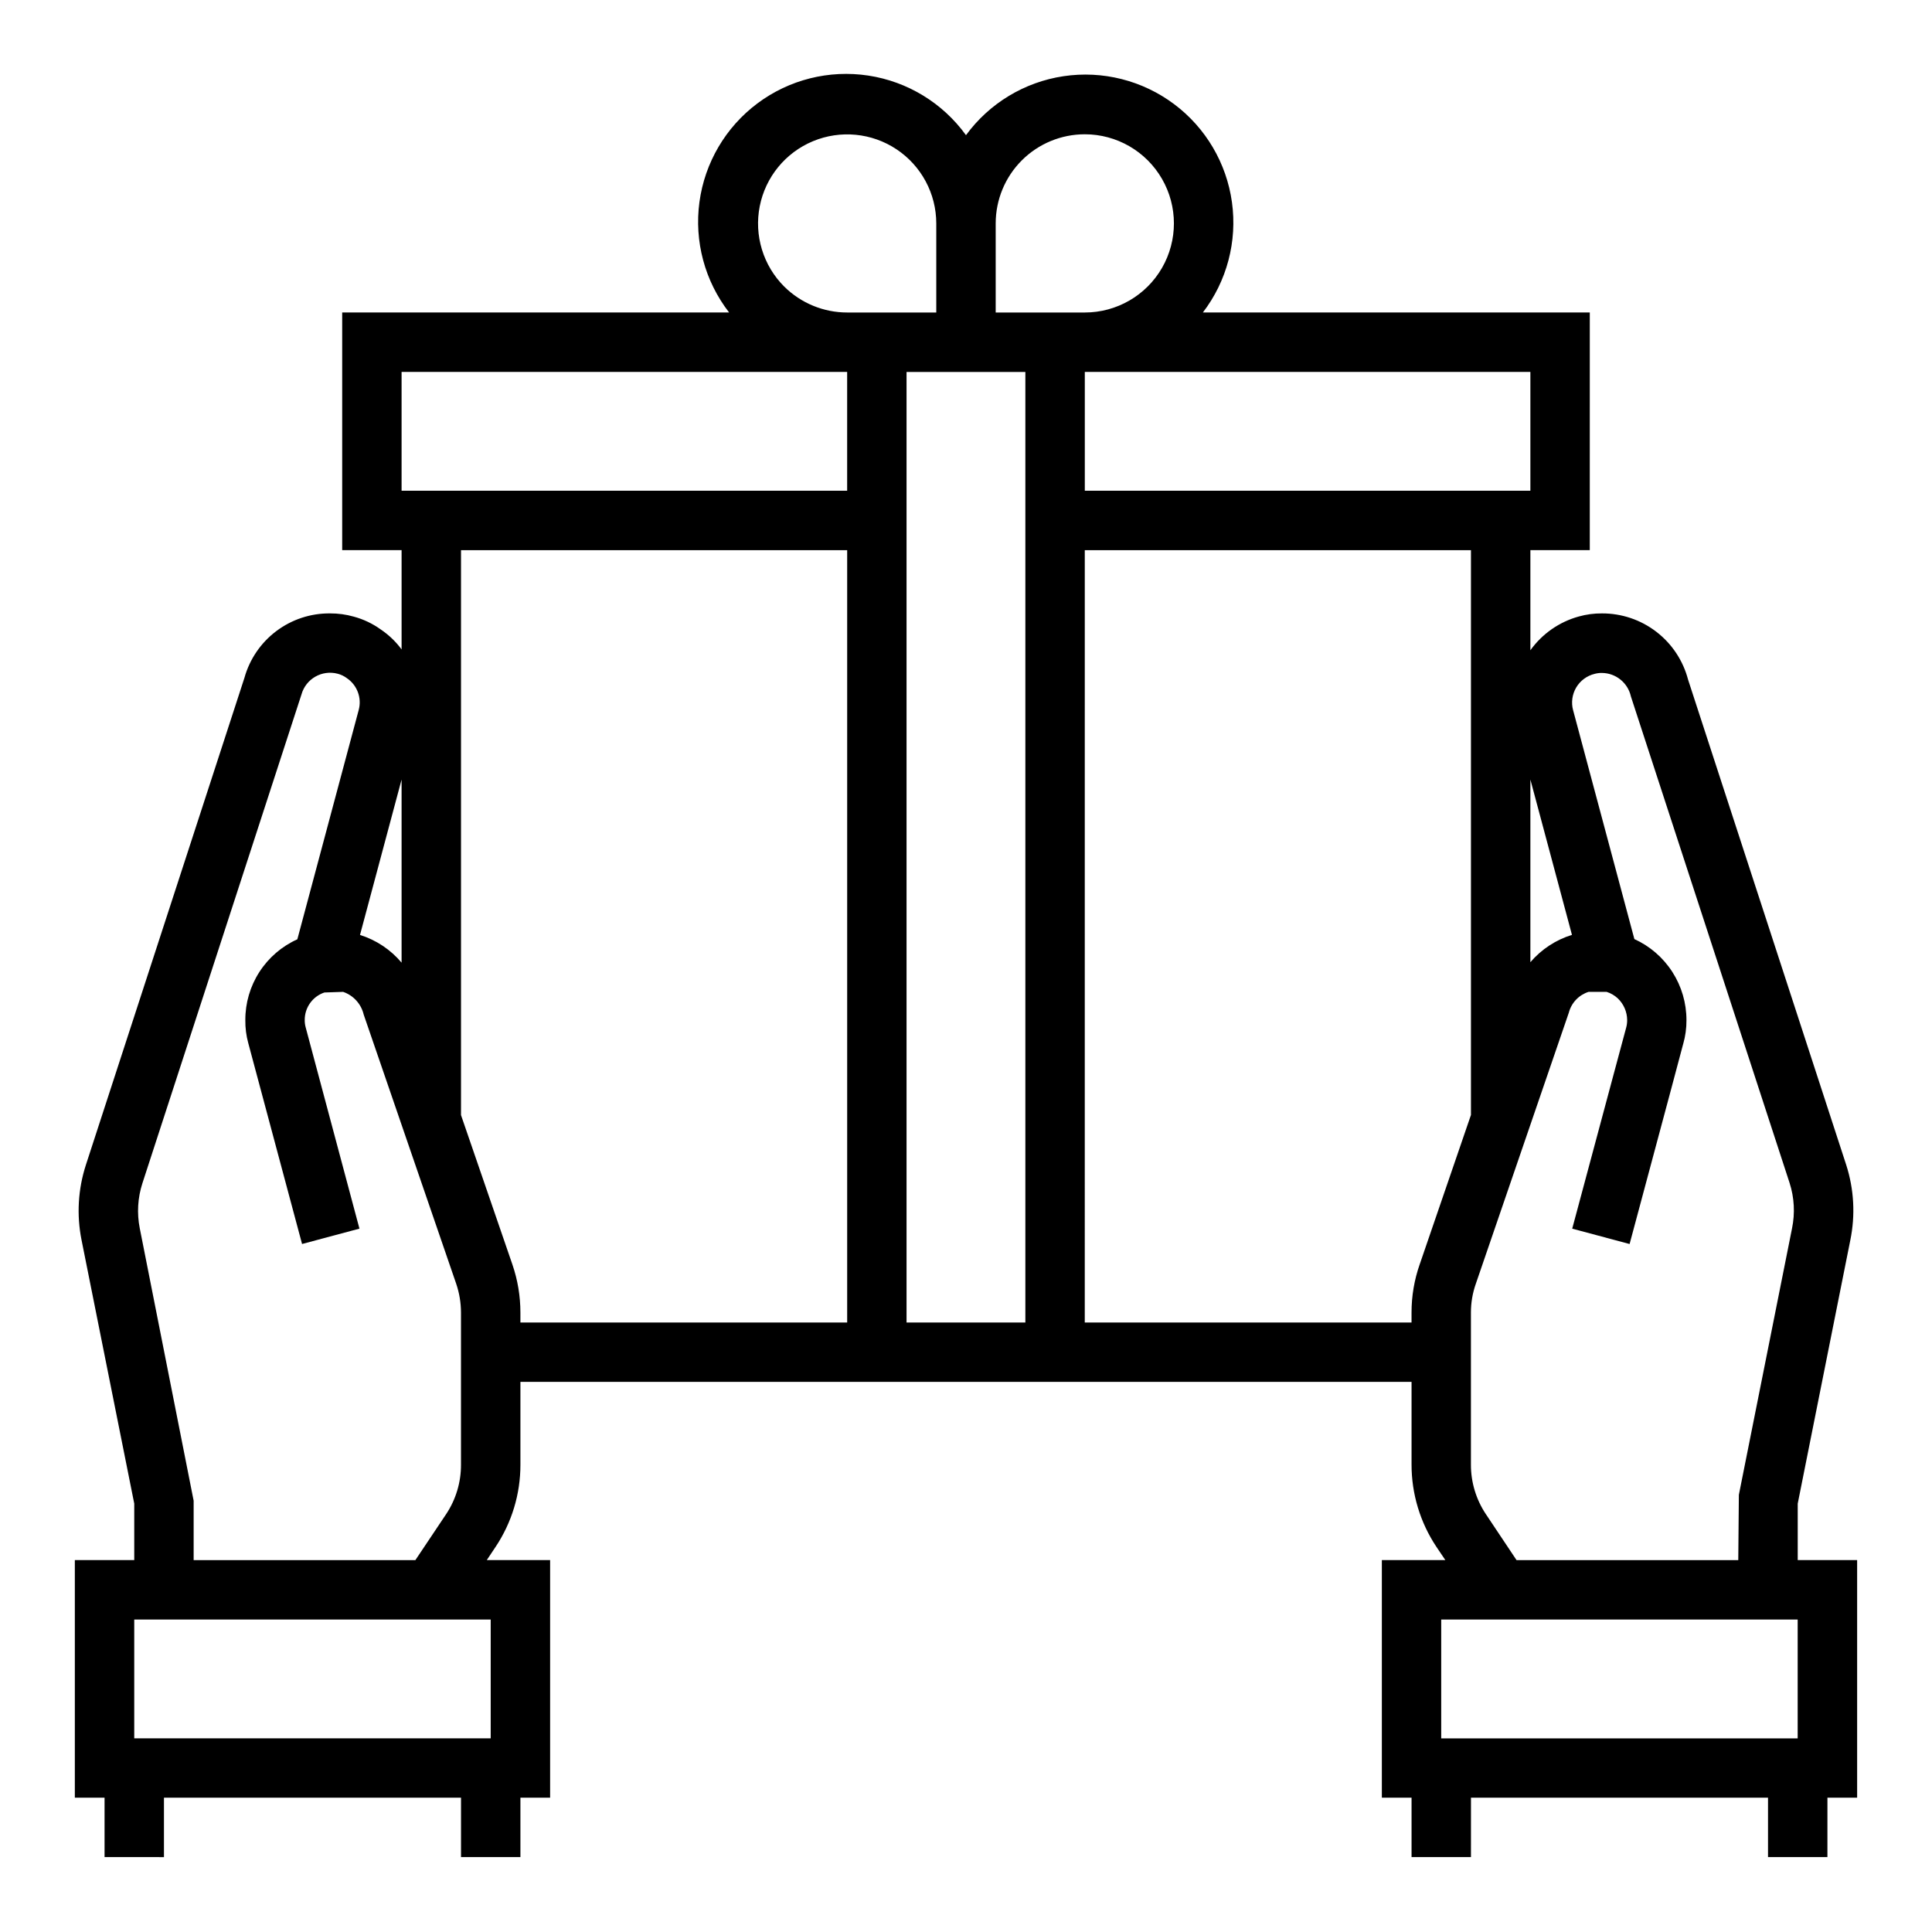
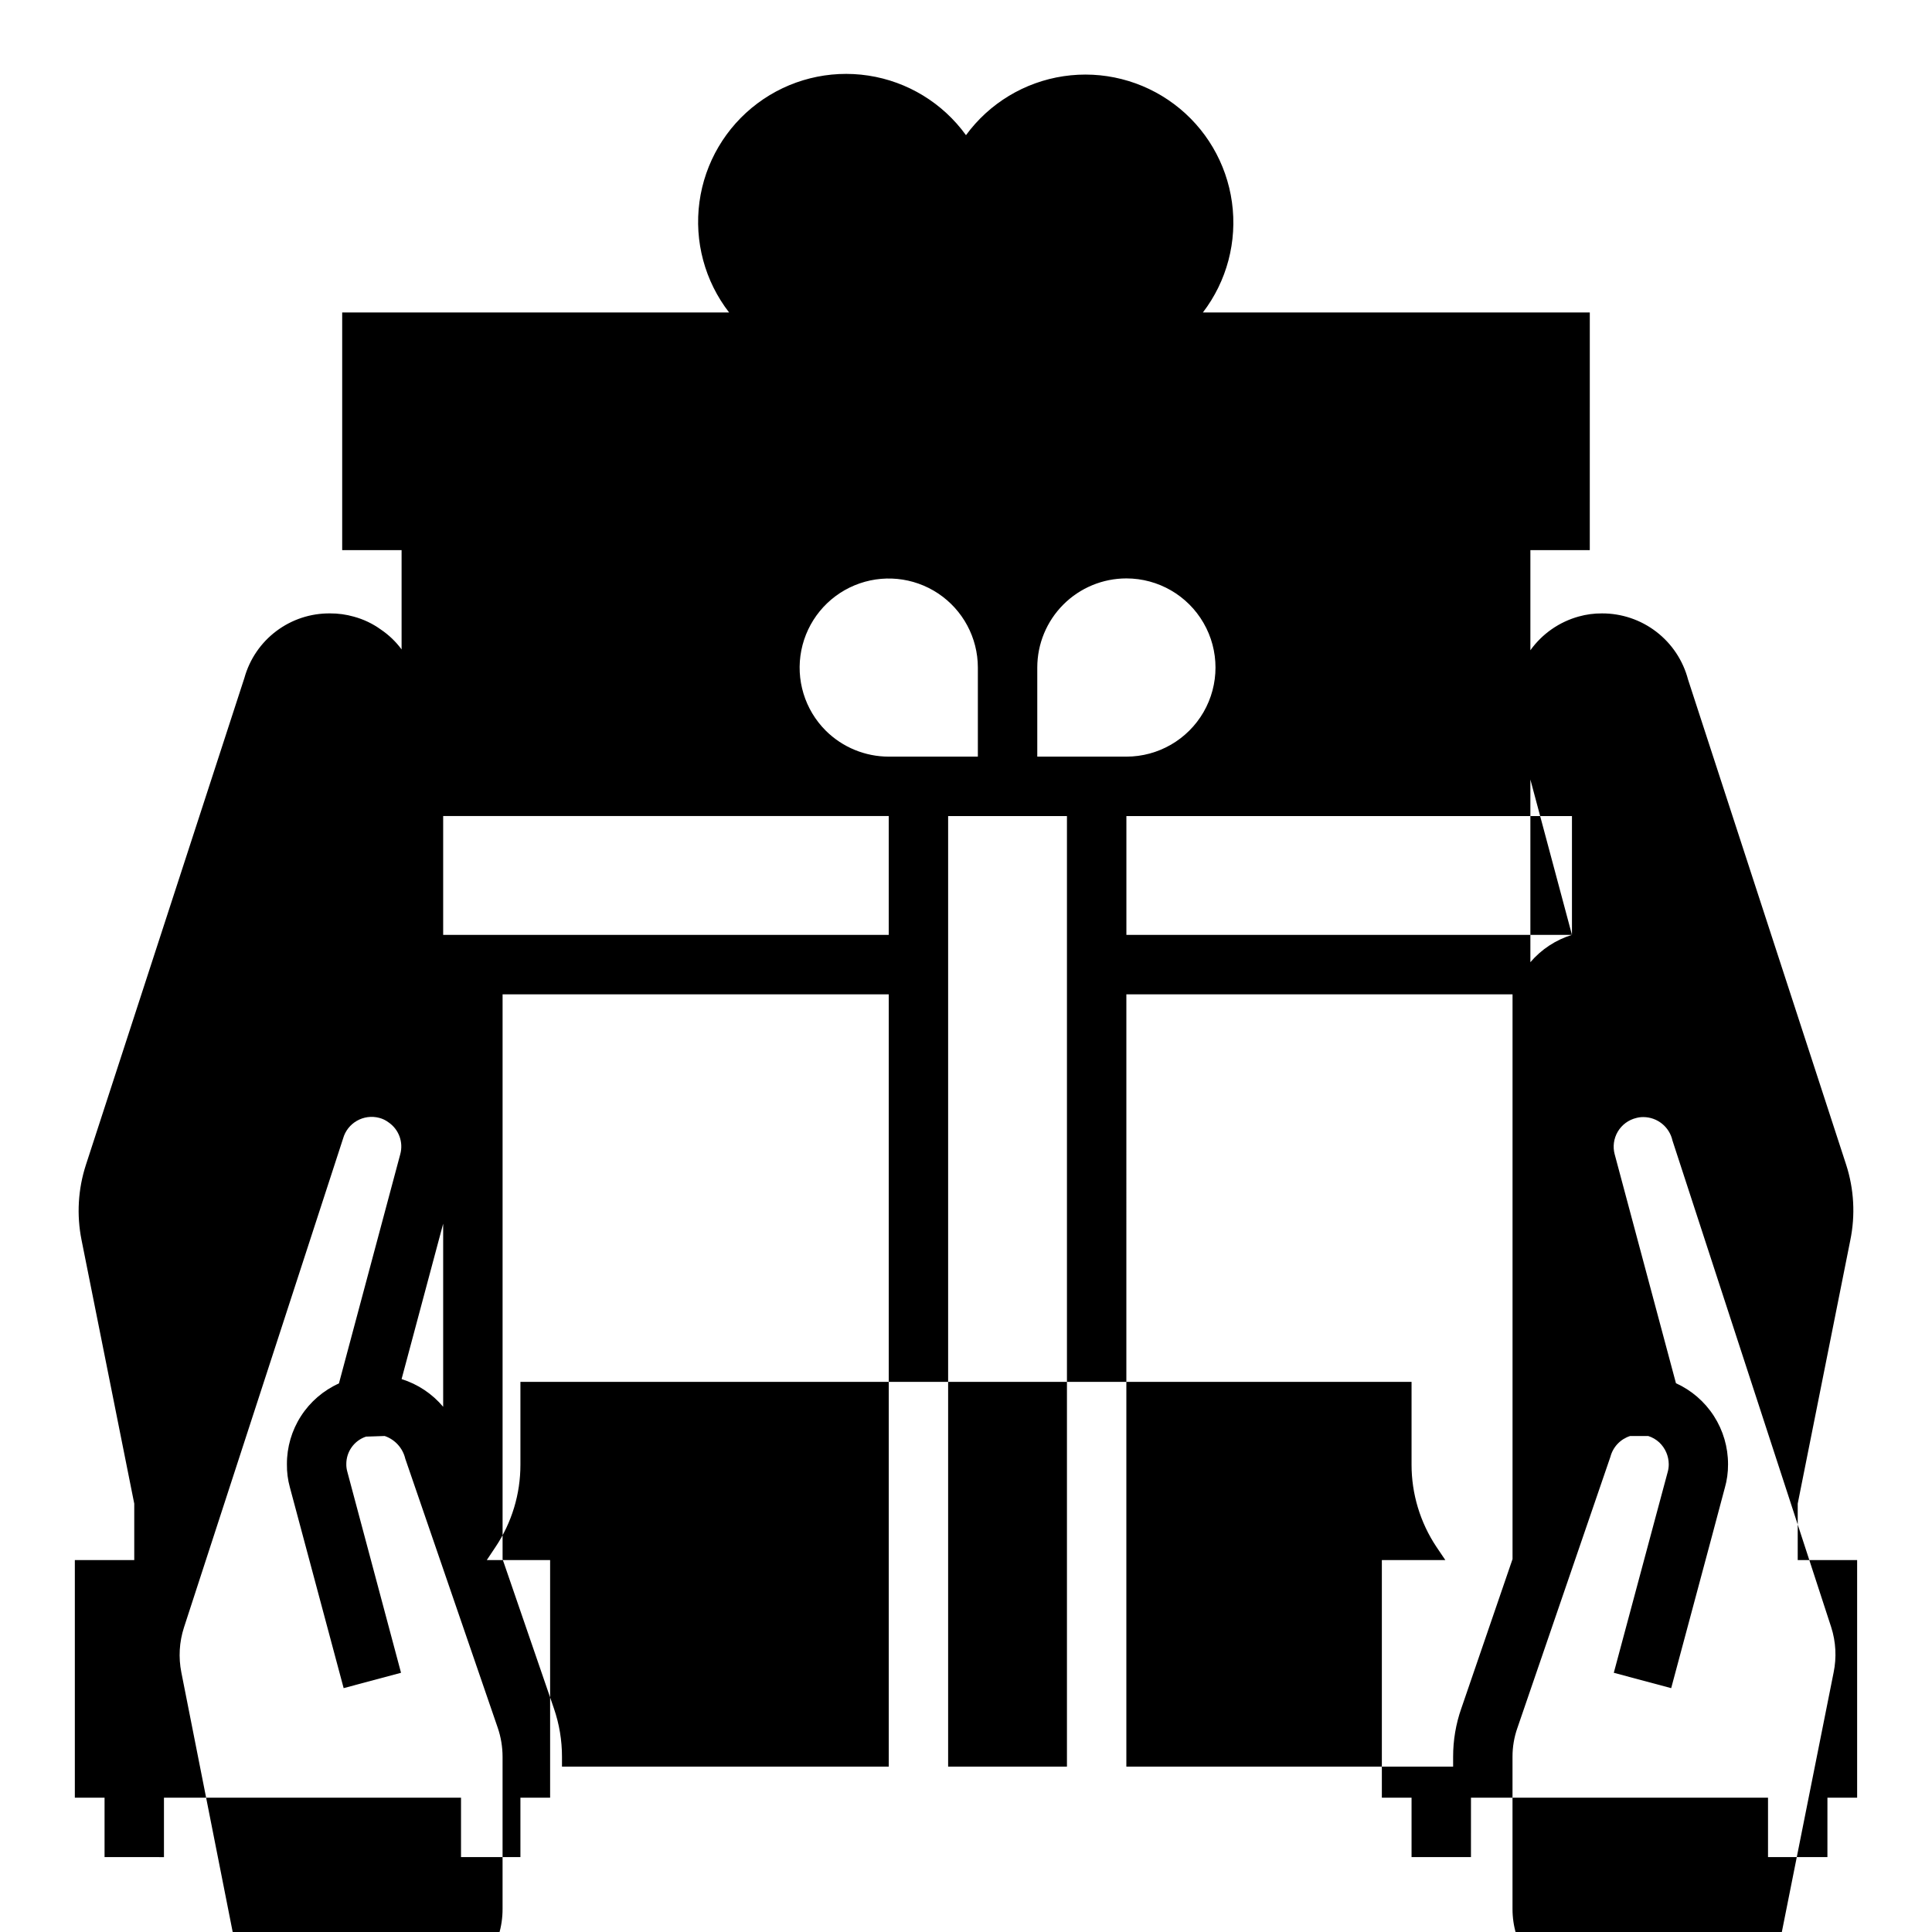
<svg xmlns="http://www.w3.org/2000/svg" fill="#000000" width="800px" height="800px" version="1.1" viewBox="144 144 512 512">
-   <path d="m636.16 557.44h-15.746v-14.957l13.934-69.809c1.367-6.648 0.992-13.539-1.094-20l-41.895-128.56c-1.32-5.043-4.277-9.508-8.41-12.684-4.133-3.18-9.207-4.891-14.418-4.871-2.082-0.016-4.152 0.262-6.156 0.824-5.168 1.43-9.688 4.586-12.809 8.945v-26.539h15.742l0.004-62.977h-102.54c6.367-8.312 9.145-18.832 7.707-29.207-1.434-10.375-6.957-19.746-15.344-26.02-8.387-6.277-18.934-8.938-29.293-7.391-10.355 1.551-19.664 7.176-25.848 15.629-6.16-8.52-15.48-14.211-25.875-15.793s-20.988 1.074-29.402 7.375c-8.418 6.297-13.949 15.715-15.359 26.133-1.41 10.418 1.422 20.965 7.863 29.273h-102.54v62.977h15.742v26.316c-1.52-2.062-3.387-3.848-5.512-5.281-2.152-1.555-4.574-2.707-7.137-3.402-2.051-0.582-4.168-0.875-6.301-0.863-5.137-0.051-10.145 1.598-14.25 4.688-4.106 3.086-7.074 7.445-8.453 12.395l-42.004 129.05c-2.09 6.426-2.492 13.281-1.164 19.906l13.973 69.879v14.957h-15.746v62.977h7.875v15.742l15.742 0.004v-15.746h78.723v15.742h15.742v-15.742h7.871v-62.977h-16.781l2.297-3.449v0.004c4.324-6.461 6.625-14.059 6.613-21.832v-21.953h236.16v21.922c-0.008 7.762 2.285 15.348 6.59 21.809l2.363 3.504-16.824-0.004v62.977h7.871v15.742h15.742l0.004-15.742h78.719v15.742h15.742l0.004-15.742h7.871zm-75.574-165.69c-4.285 1.32-8.105 3.832-11.02 7.242v-48.406zm-11.02-117.7h-118.08v-31.488h118.08zm-118.08-94.465c8.434 0 16.23 4.5 20.449 11.809 4.219 7.305 4.219 16.309 0 23.617-4.219 7.305-12.016 11.805-20.449 11.805h-23.617v-23.613c0-6.266 2.488-12.273 6.918-16.699 4.426-4.43 10.434-6.918 16.699-6.918zm-79.652 40.367c-5.586-5.57-8.023-13.559-6.496-21.297 1.531-7.742 6.82-14.207 14.105-17.234 7.281-3.027 15.598-2.219 22.16 2.152 6.566 4.375 10.512 11.738 10.52 19.629v23.617l-23.613-0.004c-6.246 0-12.238-2.469-16.676-6.863zm-101.41 22.609h118.08v31.488h-118.08zm0 108.03v48.523c-2.898-3.449-6.723-6-11.02-7.344zm23.617 222.6v31.488h-94.465v-31.488zm-78.723-15.746v-15.742l-14.277-72.188c-0.793-3.973-0.551-8.086 0.699-11.941l42.148-129.52c1.148-4.156 5.434-6.613 9.602-5.508 0.871 0.227 1.688 0.617 2.41 1.156 2.769 1.859 4.039 5.285 3.148 8.5l-16.246 60.719c-4.121 1.855-7.617 4.863-10.062 8.664-2.449 3.801-3.742 8.227-3.723 12.746-0.027 2.07 0.234 4.133 0.785 6.125l14.25 53.215 15.207-4.07-14.262-53.387c-0.164-0.613-0.246-1.246-0.238-1.883-0.027-3.309 2.074-6.258 5.215-7.312l4.961-0.164h-0.004c2.734 0.93 4.797 3.207 5.457 6.023l24.504 71.305c0.844 2.469 1.273 5.062 1.277 7.672v40.312c0.016 4.66-1.355 9.223-3.938 13.102l-8.148 12.176zm35.59-150.8m51.004 87.828v-2.613c0.004-4.352-0.719-8.676-2.133-12.789l-13.609-39.566v-149.7h102.34v204.67zm133.82 0h-31.488v-251.9h31.488zm15.742 0 0.004-204.67h102.34v149.67l-13.562 39.535h-0.004c-1.453 4.133-2.188 8.484-2.18 12.867v2.598zm106.27 50.75v0.004c-2.574-3.879-3.945-8.43-3.934-13.086v-40.266c-0.008-2.617 0.434-5.215 1.305-7.68l24.641-71.832c0.684-2.613 2.66-4.695 5.234-5.512h4.777c1.098 0.344 2.102 0.93 2.945 1.707 1.586 1.504 2.488 3.586 2.504 5.769 0.004 0.699-0.09 1.391-0.277 2.062l-3.344 12.438-10.941 40.777 15.207 4.07 10.934-40.77 3.266-12.258 0.004 0.004c0.586-2.047 0.879-4.168 0.863-6.301 0.008-4.527-1.289-8.965-3.738-12.777s-5.945-6.836-10.066-8.711l-16.223-60.613-0.004-0.004c-0.559-2.039-0.266-4.223 0.809-6.047 1.078-1.82 2.848-3.129 4.906-3.625 0.613-0.164 1.246-0.246 1.883-0.238 3.707 0.02 6.906 2.602 7.707 6.219l42.051 128.92c1.258 3.894 1.48 8.051 0.652 12.059l-14.09 70.613-0.156 17.301h-58.758zm-11.809 59.461v-31.488h94.465v31.488z" />
+   <path d="m636.16 557.44h-15.746v-14.957l13.934-69.809c1.367-6.648 0.992-13.539-1.094-20l-41.895-128.56c-1.32-5.043-4.277-9.508-8.41-12.684-4.133-3.18-9.207-4.891-14.418-4.871-2.082-0.016-4.152 0.262-6.156 0.824-5.168 1.43-9.688 4.586-12.809 8.945v-26.539h15.742l0.004-62.977h-102.54c6.367-8.312 9.145-18.832 7.707-29.207-1.434-10.375-6.957-19.746-15.344-26.02-8.387-6.277-18.934-8.938-29.293-7.391-10.355 1.551-19.664 7.176-25.848 15.629-6.16-8.52-15.48-14.211-25.875-15.793s-20.988 1.074-29.402 7.375c-8.418 6.297-13.949 15.715-15.359 26.133-1.41 10.418 1.422 20.965 7.863 29.273h-102.54v62.977h15.742v26.316c-1.52-2.062-3.387-3.848-5.512-5.281-2.152-1.555-4.574-2.707-7.137-3.402-2.051-0.582-4.168-0.875-6.301-0.863-5.137-0.051-10.145 1.598-14.25 4.688-4.106 3.086-7.074 7.445-8.453 12.395l-42.004 129.05c-2.09 6.426-2.492 13.281-1.164 19.906l13.973 69.879v14.957h-15.746v62.977h7.875v15.742l15.742 0.004v-15.746h78.723v15.742h15.742v-15.742h7.871v-62.977h-16.781l2.297-3.449v0.004c4.324-6.461 6.625-14.059 6.613-21.832v-21.953h236.16v21.922c-0.008 7.762 2.285 15.348 6.59 21.809l2.363 3.504-16.824-0.004v62.977h7.871v15.742h15.742l0.004-15.742h78.719v15.742h15.742l0.004-15.742h7.871zm-75.574-165.69c-4.285 1.32-8.105 3.832-11.02 7.242v-48.406zh-118.08v-31.488h118.08zm-118.08-94.465c8.434 0 16.23 4.5 20.449 11.809 4.219 7.305 4.219 16.309 0 23.617-4.219 7.305-12.016 11.805-20.449 11.805h-23.617v-23.613c0-6.266 2.488-12.273 6.918-16.699 4.426-4.43 10.434-6.918 16.699-6.918zm-79.652 40.367c-5.586-5.57-8.023-13.559-6.496-21.297 1.531-7.742 6.82-14.207 14.105-17.234 7.281-3.027 15.598-2.219 22.16 2.152 6.566 4.375 10.512 11.738 10.52 19.629v23.617l-23.613-0.004c-6.246 0-12.238-2.469-16.676-6.863zm-101.41 22.609h118.08v31.488h-118.08zm0 108.03v48.523c-2.898-3.449-6.723-6-11.02-7.344zm23.617 222.6v31.488h-94.465v-31.488zm-78.723-15.746v-15.742l-14.277-72.188c-0.793-3.973-0.551-8.086 0.699-11.941l42.148-129.52c1.148-4.156 5.434-6.613 9.602-5.508 0.871 0.227 1.688 0.617 2.41 1.156 2.769 1.859 4.039 5.285 3.148 8.5l-16.246 60.719c-4.121 1.855-7.617 4.863-10.062 8.664-2.449 3.801-3.742 8.227-3.723 12.746-0.027 2.07 0.234 4.133 0.785 6.125l14.25 53.215 15.207-4.07-14.262-53.387c-0.164-0.613-0.246-1.246-0.238-1.883-0.027-3.309 2.074-6.258 5.215-7.312l4.961-0.164h-0.004c2.734 0.93 4.797 3.207 5.457 6.023l24.504 71.305c0.844 2.469 1.273 5.062 1.277 7.672v40.312c0.016 4.66-1.355 9.223-3.938 13.102l-8.148 12.176zm35.59-150.8m51.004 87.828v-2.613c0.004-4.352-0.719-8.676-2.133-12.789l-13.609-39.566v-149.7h102.34v204.67zm133.82 0h-31.488v-251.9h31.488zm15.742 0 0.004-204.67h102.34v149.67l-13.562 39.535h-0.004c-1.453 4.133-2.188 8.484-2.18 12.867v2.598zm106.27 50.75v0.004c-2.574-3.879-3.945-8.43-3.934-13.086v-40.266c-0.008-2.617 0.434-5.215 1.305-7.68l24.641-71.832c0.684-2.613 2.66-4.695 5.234-5.512h4.777c1.098 0.344 2.102 0.93 2.945 1.707 1.586 1.504 2.488 3.586 2.504 5.769 0.004 0.699-0.09 1.391-0.277 2.062l-3.344 12.438-10.941 40.777 15.207 4.07 10.934-40.77 3.266-12.258 0.004 0.004c0.586-2.047 0.879-4.168 0.863-6.301 0.008-4.527-1.289-8.965-3.738-12.777s-5.945-6.836-10.066-8.711l-16.223-60.613-0.004-0.004c-0.559-2.039-0.266-4.223 0.809-6.047 1.078-1.82 2.848-3.129 4.906-3.625 0.613-0.164 1.246-0.246 1.883-0.238 3.707 0.02 6.906 2.602 7.707 6.219l42.051 128.92c1.258 3.894 1.48 8.051 0.652 12.059l-14.09 70.613-0.156 17.301h-58.758zm-11.809 59.461v-31.488h94.465v31.488z" />
</svg>